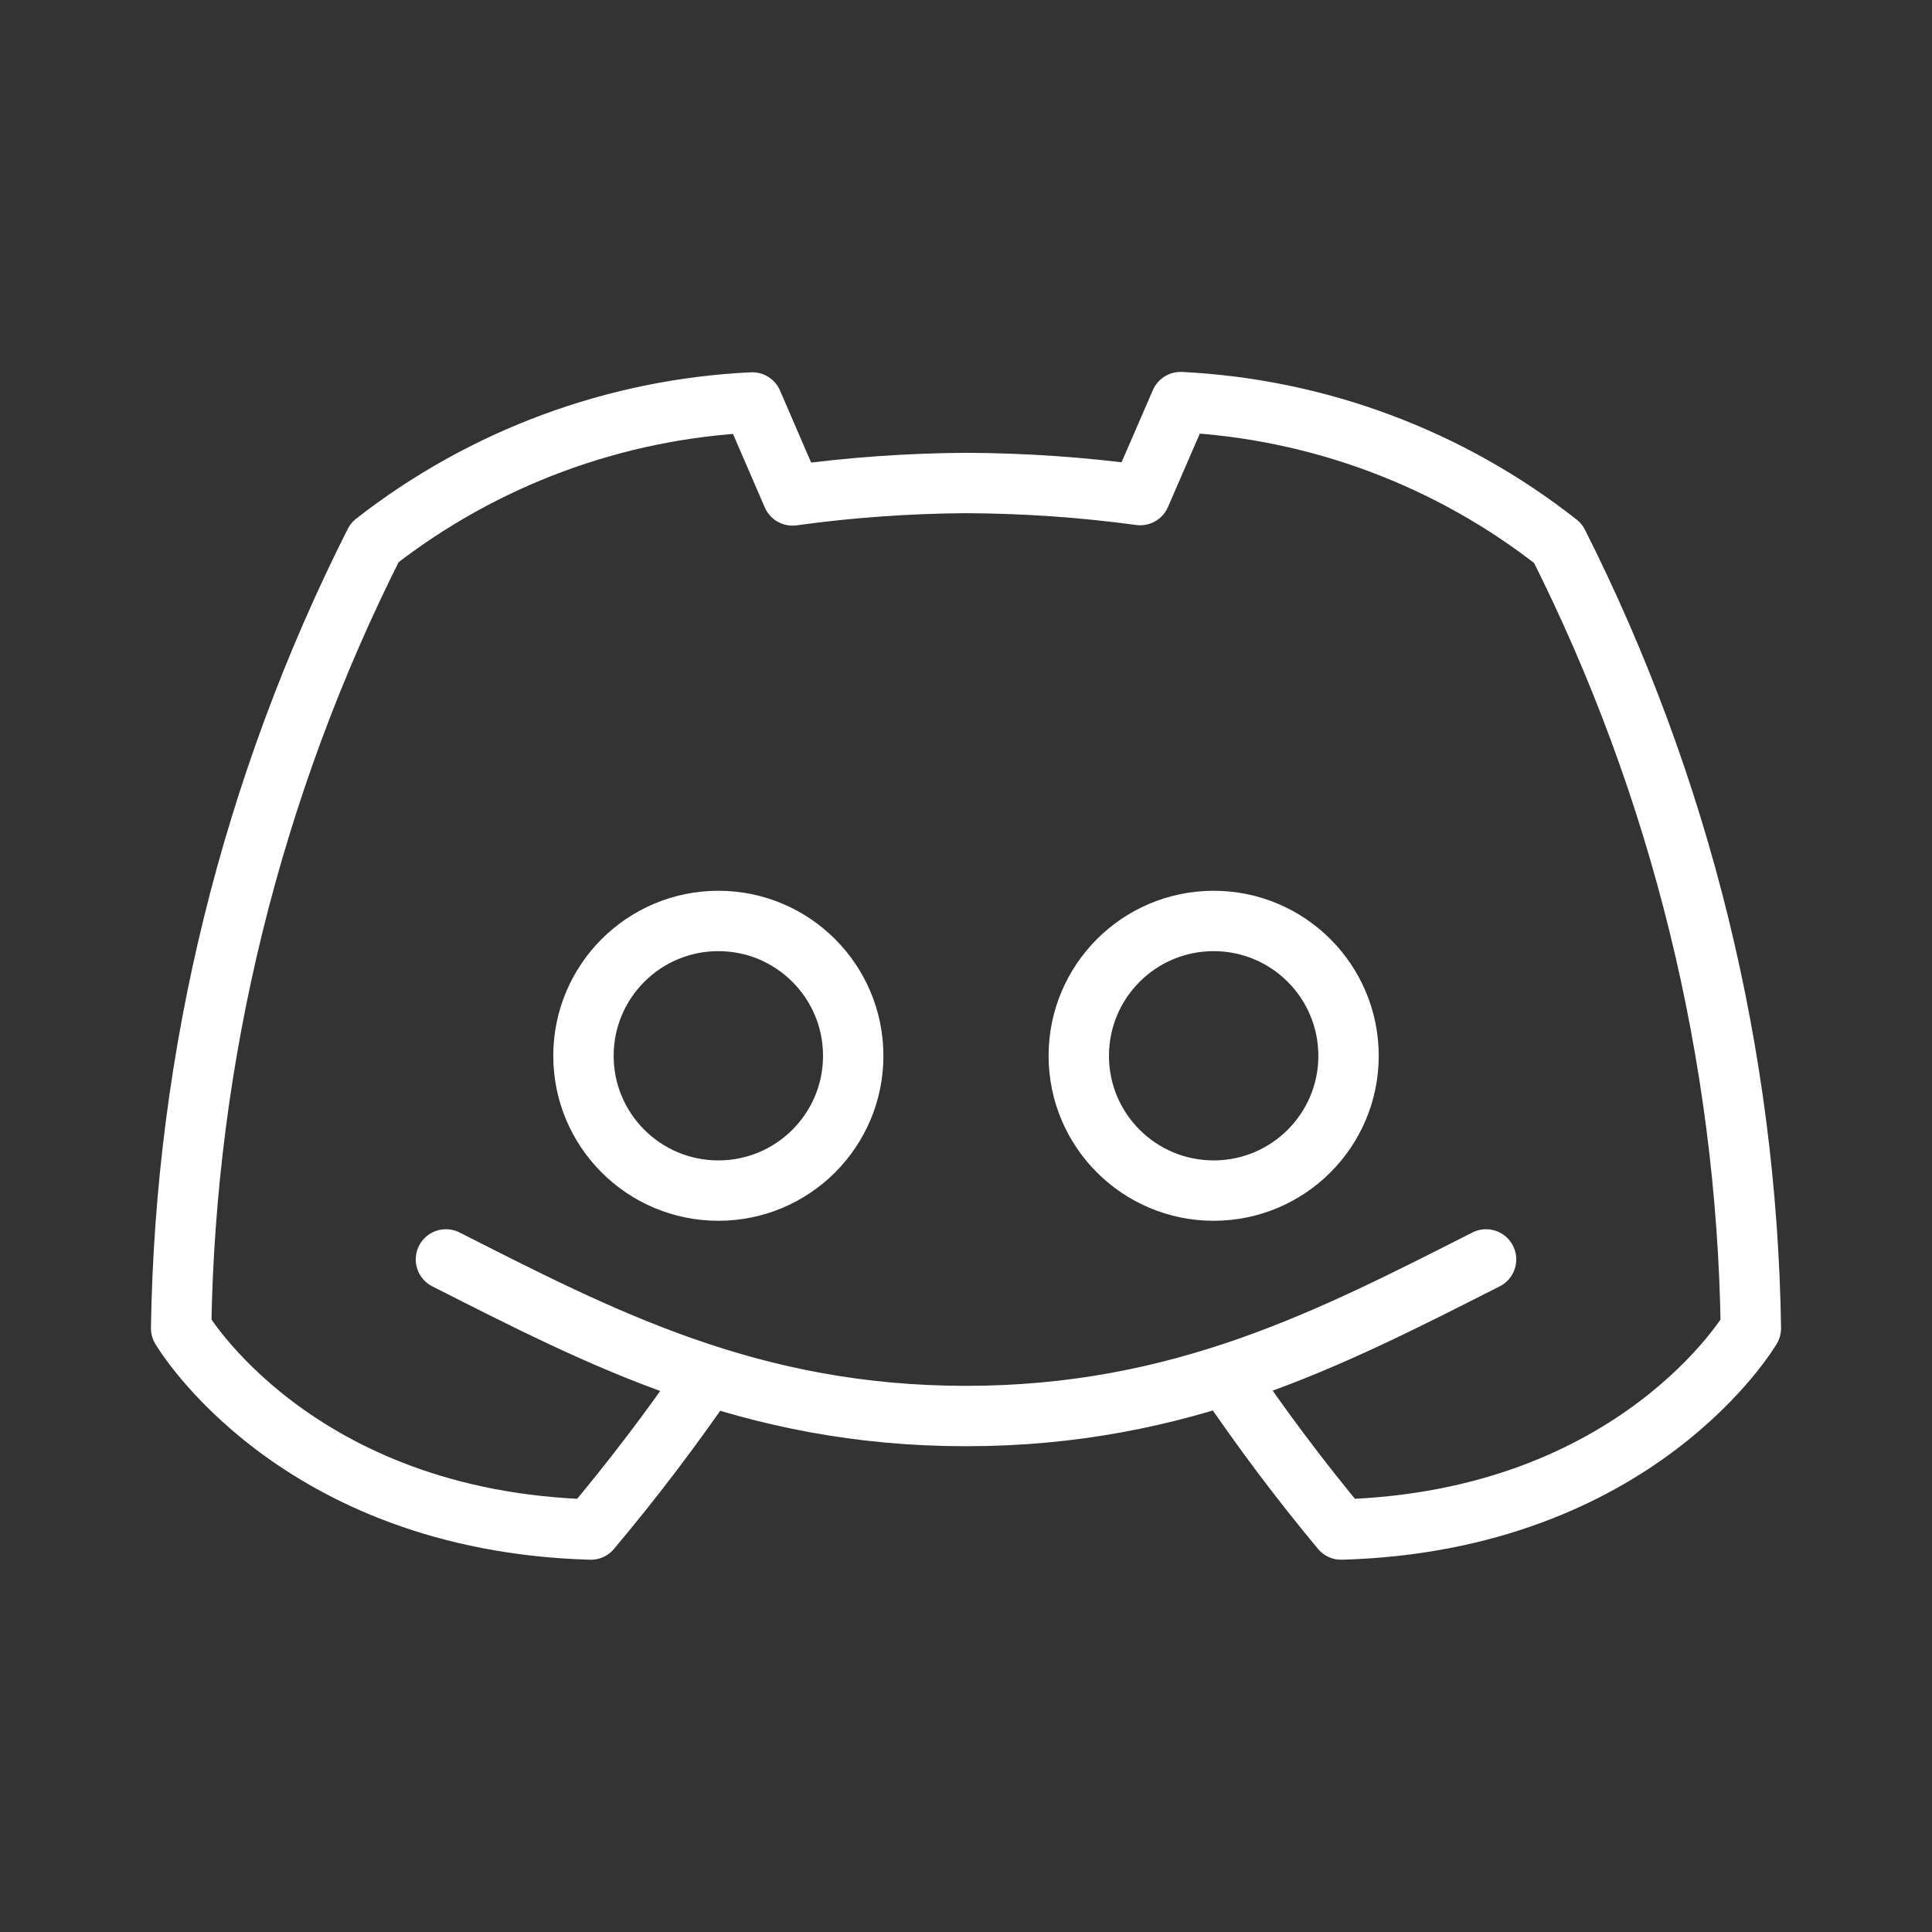
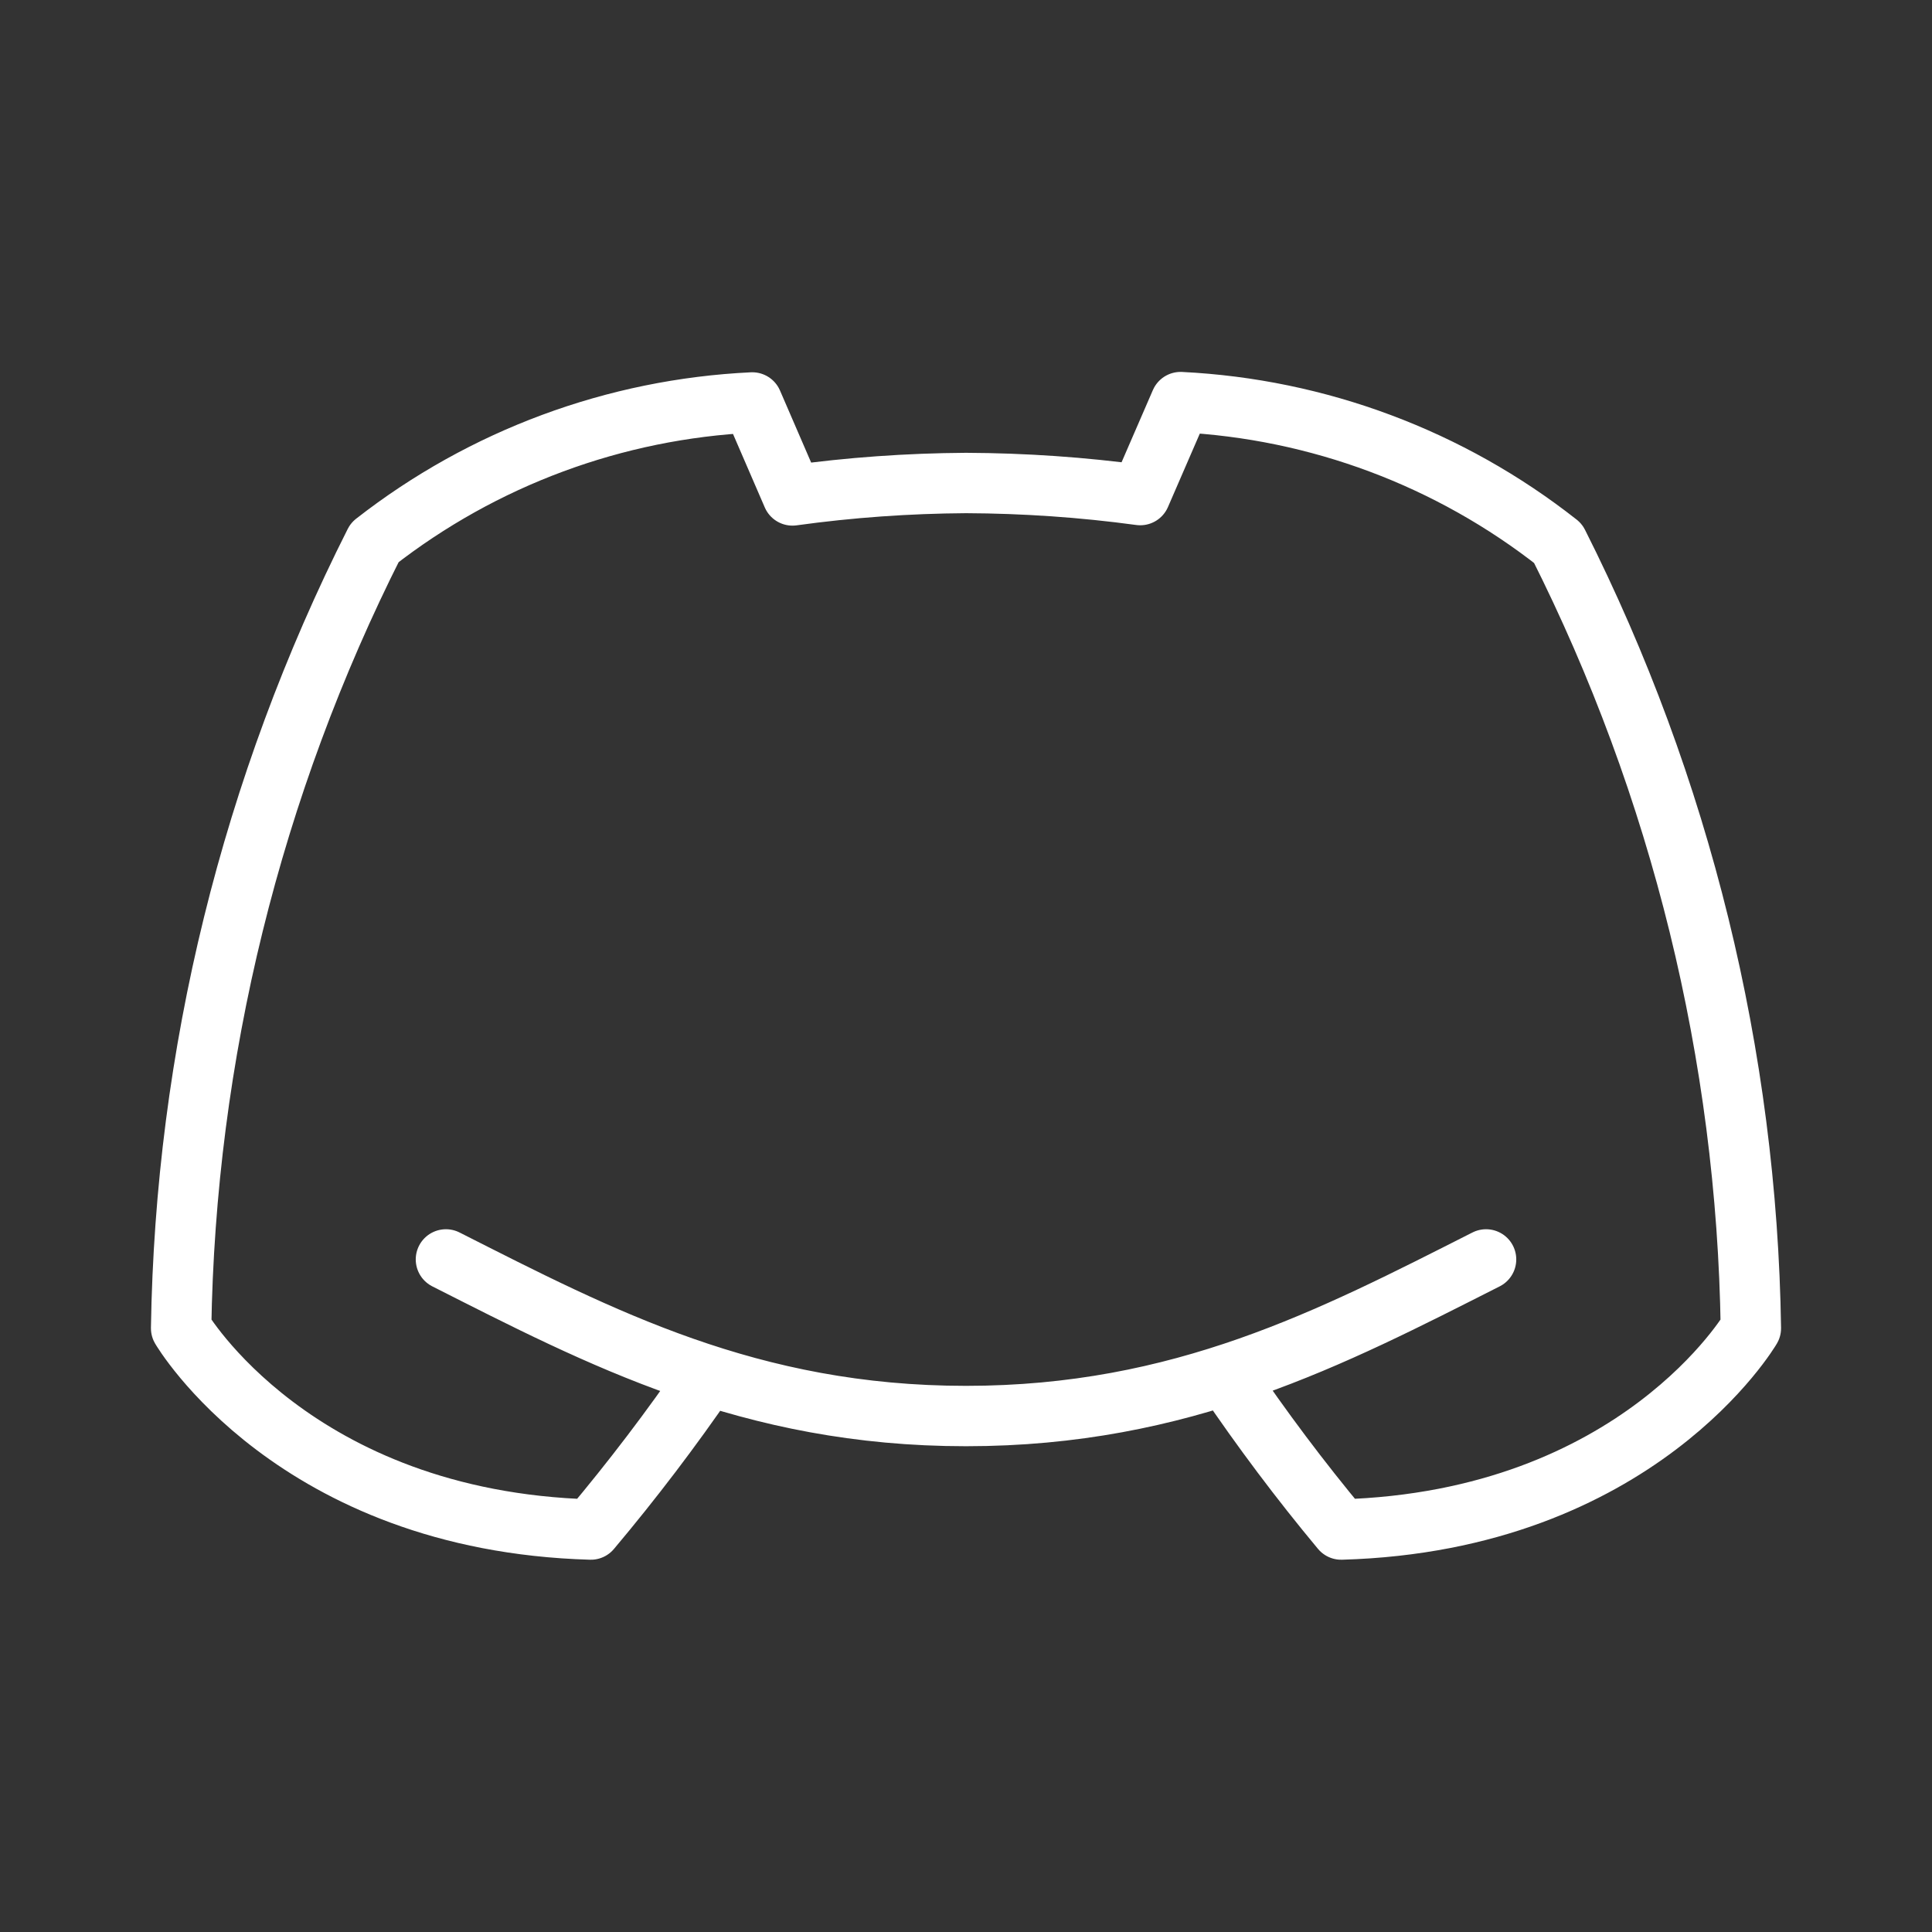
<svg xmlns="http://www.w3.org/2000/svg" width="16" height="16" viewBox="0 0 16 16" fill="none">
  <rect x="0" y="0" width="16" height="16" fill="#333333" stroke="none" />
  <path d="M5.863 11.391C5.561 11.832 5.237 12.258 4.893 12.667C2.433 12.597 1.5 11 1.5 11C1.535 8.738 2.083 6.513 3.103 4.493C4 3.792 5.093 3.387 6.23 3.333L6.563 4.103C7.039 4.037 7.519 4.003 8 4C8.483 4.002 8.965 4.035 9.443 4.1L9.777 3.33C10.915 3.386 12.008 3.795 12.903 4.5C13.92 6.518 14.466 8.741 14.5 11C14.5 11 13.567 12.597 11.107 12.667C10.768 12.26 10.45 11.836 10.153 11.397M12.307 10.43C11.027 11.078 9.788 11.727 8 11.727C6.212 11.727 4.973 11.078 3.693 10.43" stroke="white" stroke-width="0.5" stroke-linecap="round" stroke-linejoin="round" />
-   <path d="M5.949 9.86C6.566 9.86 7.066 9.36 7.066 8.744C7.066 8.127 6.566 7.627 5.949 7.627C5.332 7.627 4.832 8.127 4.832 8.744C4.832 9.36 5.332 9.86 5.949 9.86Z" stroke="white" stroke-width="0.5" stroke-linecap="round" stroke-linejoin="round" />
-   <path d="M10.051 9.86C10.668 9.86 11.168 9.36 11.168 8.744C11.168 8.127 10.668 7.627 10.051 7.627C9.434 7.627 8.934 8.127 8.934 8.744C8.934 9.36 9.434 9.86 10.051 9.86Z" stroke="white" stroke-width="0.5" stroke-linecap="round" stroke-linejoin="round" />
</svg>